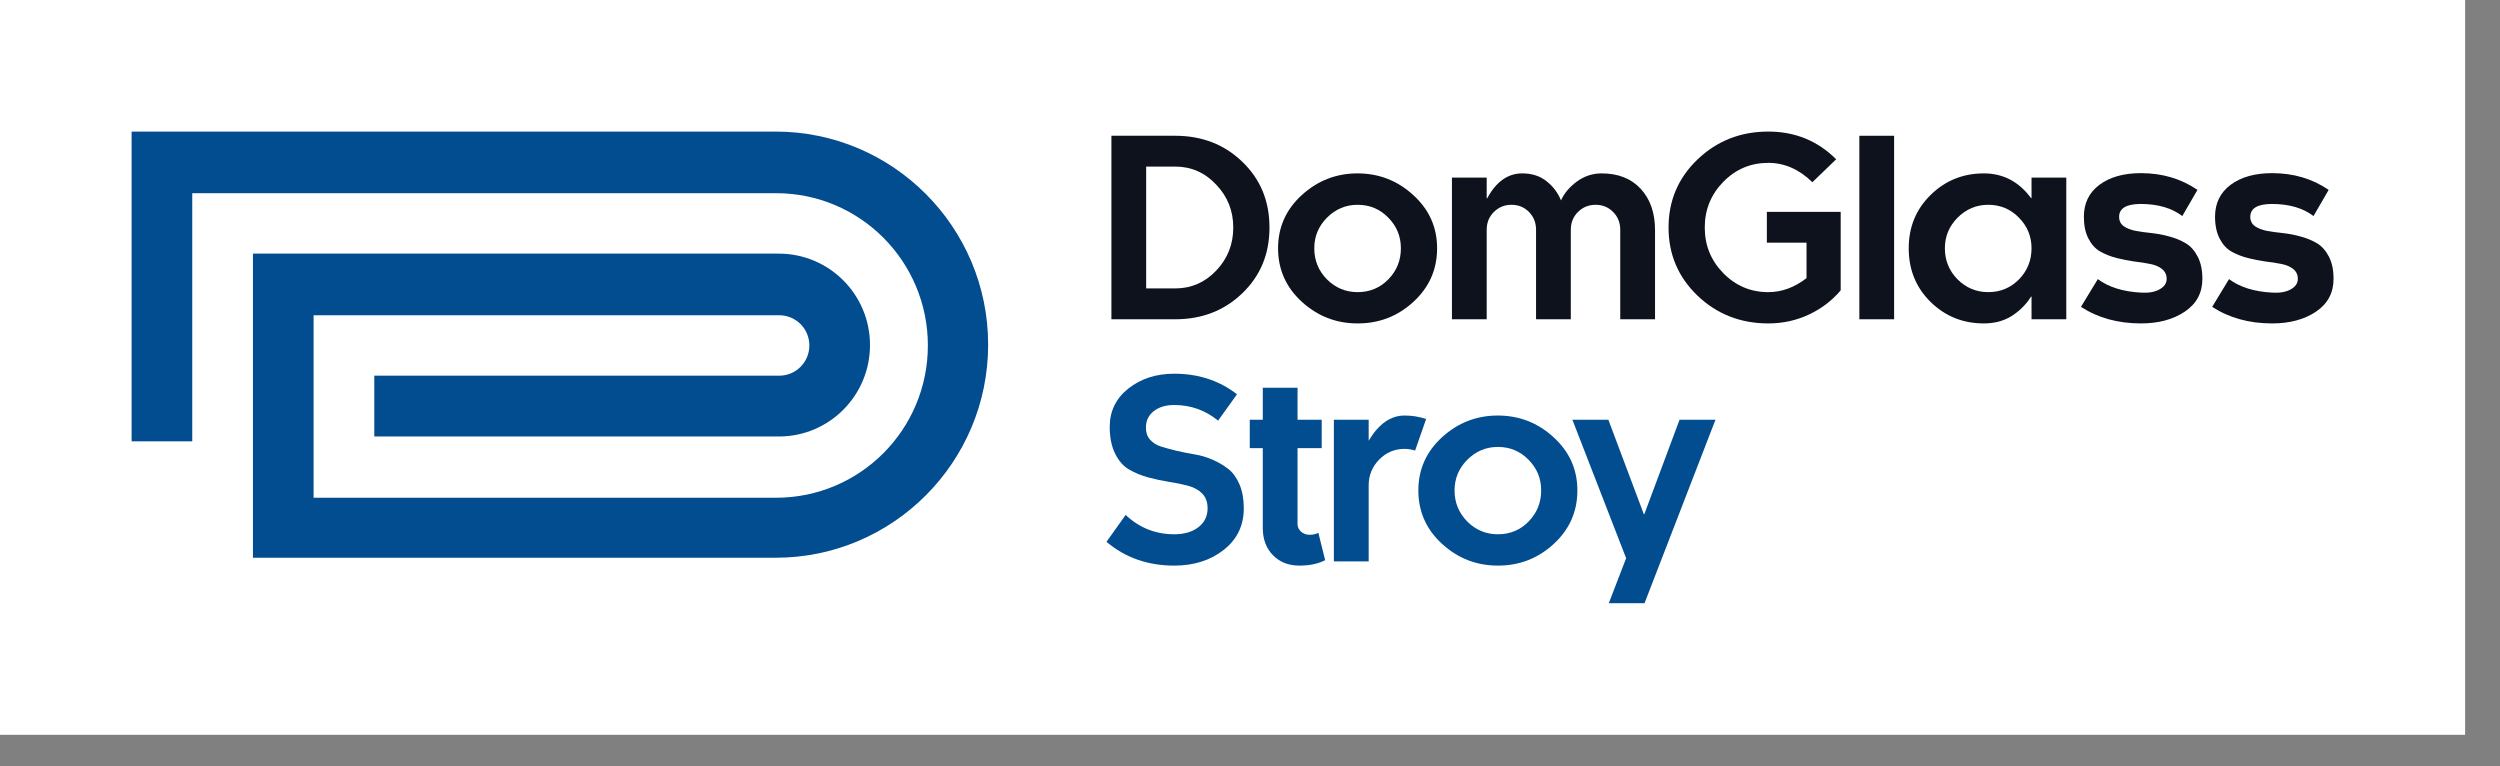
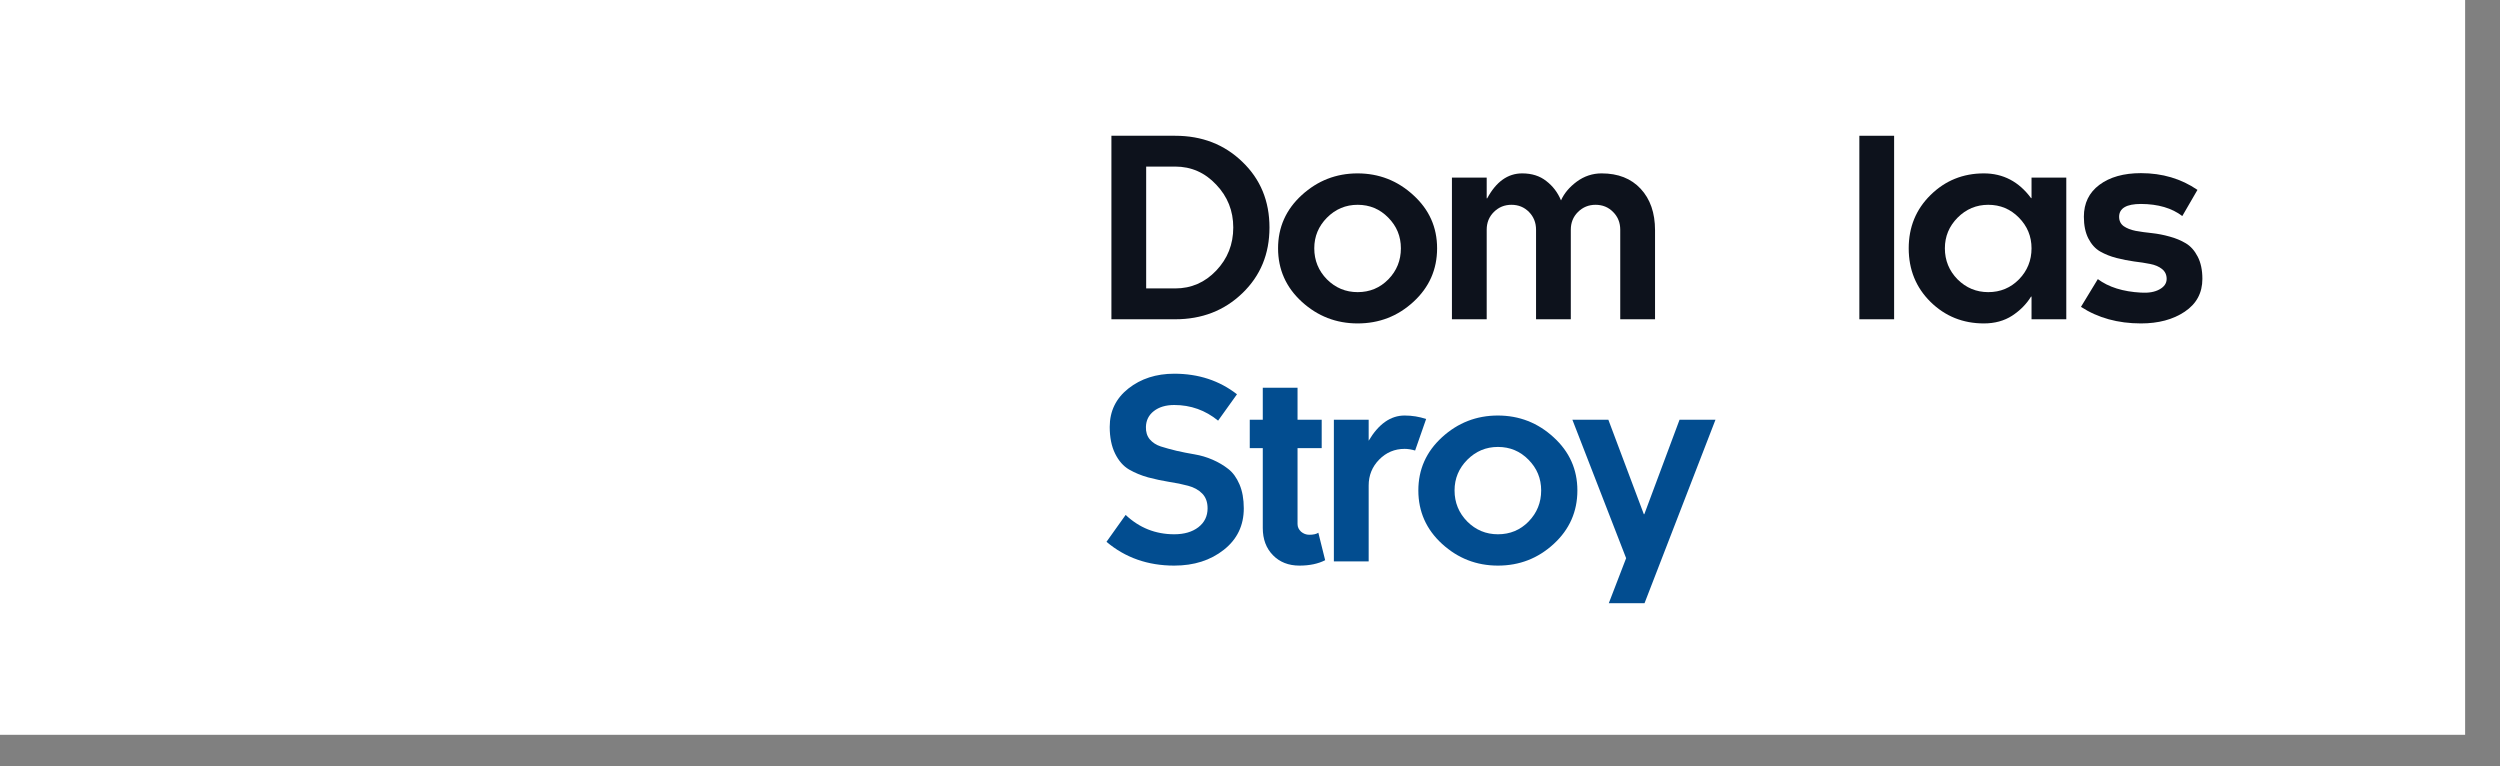
<svg xmlns="http://www.w3.org/2000/svg" width="62" height="19" viewBox="0 0 62 19" fill="none">
  <rect x="0" y="0" width="62" height="19" fill="#808080" stroke="none" />
  <rect width="61.135" height="18.223" fill="white" />
-   <path fill-rule="evenodd" clip-rule="evenodd" d="M3.264 3.263H18.069H19.235C22.144 3.263 24.506 5.631 24.506 8.548C24.506 11.465 22.144 13.832 19.235 13.832H18.069H7.777H6.273V12.324V7.798V6.32V6.29H18.069H19.315C20.56 6.29 21.576 7.299 21.576 8.558C21.576 9.806 20.57 10.825 19.315 10.825H18.069H9.282V9.317H14.512H19.325C19.743 9.317 20.072 8.977 20.072 8.568C20.072 8.148 19.733 7.818 19.325 7.818H14.512H7.777V12.344H14.592H19.245C21.327 12.344 23.011 10.655 23.011 8.568C23.011 6.48 21.327 4.791 19.245 4.791H14.592H4.768V10.945H3.264V4.781V3.263Z" fill="#024D90" />
  <path d="M27.563 3.367H29.145C29.809 3.367 30.364 3.582 30.81 4.013C31.259 4.443 31.483 4.986 31.483 5.642C31.483 6.298 31.259 6.841 30.81 7.272C30.364 7.702 29.809 7.918 29.145 7.918H27.563V3.367ZM30.585 5.642C30.585 5.229 30.444 4.875 30.161 4.578C29.881 4.28 29.542 4.131 29.145 4.131H28.425V7.153H29.145C29.542 7.153 29.881 7.006 30.161 6.712C30.444 6.415 30.585 6.059 30.585 5.642Z" fill="#0D121C" />
  <path d="M34.742 6.158C34.742 5.861 34.638 5.608 34.428 5.396C34.221 5.185 33.968 5.079 33.67 5.079C33.373 5.079 33.12 5.186 32.908 5.399C32.699 5.611 32.594 5.863 32.594 6.158C32.594 6.458 32.699 6.715 32.908 6.928C33.12 7.139 33.373 7.245 33.67 7.245C33.97 7.245 34.224 7.139 34.431 6.928C34.639 6.715 34.742 6.458 34.742 6.158ZM35.64 6.158C35.64 6.683 35.444 7.126 35.053 7.485C34.664 7.843 34.203 8.021 33.67 8.021C33.14 8.021 32.679 7.843 32.286 7.485C31.893 7.126 31.696 6.683 31.696 6.158C31.696 5.636 31.892 5.197 32.283 4.839C32.676 4.48 33.137 4.3 33.667 4.3C34.198 4.3 34.659 4.48 35.05 4.839C35.444 5.197 35.64 5.636 35.64 6.158Z" fill="#0D121C" />
  <path d="M36.87 7.918H36.008V4.404H36.87V4.919H36.882C37.105 4.506 37.394 4.3 37.75 4.3C37.989 4.3 38.188 4.363 38.348 4.49C38.51 4.614 38.632 4.774 38.713 4.97C38.79 4.796 38.92 4.641 39.104 4.504C39.29 4.368 39.495 4.3 39.72 4.3C40.129 4.3 40.452 4.427 40.689 4.682C40.926 4.937 41.045 5.28 41.045 5.71V7.918H40.182V5.696C40.182 5.522 40.123 5.375 40.005 5.257C39.888 5.138 39.743 5.079 39.569 5.079C39.399 5.079 39.254 5.138 39.134 5.257C39.015 5.375 38.956 5.522 38.956 5.696V7.918H38.094V5.696C38.094 5.522 38.035 5.375 37.919 5.257C37.802 5.138 37.657 5.079 37.483 5.079C37.313 5.079 37.168 5.138 37.048 5.257C36.929 5.375 36.87 5.522 36.87 5.696V7.918Z" fill="#0D121C" />
-   <path d="M43.854 8.021C43.166 8.021 42.582 7.792 42.1 7.334C41.62 6.874 41.38 6.31 41.38 5.642C41.38 4.975 41.62 4.412 42.1 3.953C42.582 3.493 43.166 3.263 43.854 3.263C44.517 3.263 45.078 3.492 45.537 3.95L44.947 4.519C44.619 4.199 44.255 4.039 43.854 4.039C43.417 4.039 43.045 4.196 42.737 4.51C42.431 4.824 42.278 5.202 42.278 5.642C42.278 6.083 42.431 6.46 42.737 6.774C43.045 7.088 43.417 7.245 43.854 7.245C44.186 7.245 44.502 7.13 44.802 6.898V6.018H43.818V5.254H45.649V7.201C45.43 7.459 45.164 7.661 44.852 7.805C44.542 7.949 44.209 8.021 43.854 8.021Z" fill="#0D121C" />
  <path d="M46.112 7.918V3.367H46.974V7.918H46.112Z" fill="#0D121C" />
  <path d="M50.382 6.158C50.382 5.861 50.277 5.608 50.068 5.396C49.86 5.185 49.607 5.079 49.309 5.079C49.013 5.079 48.759 5.186 48.547 5.399C48.338 5.611 48.233 5.863 48.233 6.158C48.233 6.458 48.338 6.715 48.547 6.928C48.759 7.139 49.013 7.245 49.309 7.245C49.609 7.245 49.863 7.139 50.071 6.928C50.278 6.715 50.382 6.458 50.382 6.158ZM50.382 7.918V7.355H50.37C50.257 7.54 50.101 7.698 49.902 7.829C49.704 7.957 49.47 8.021 49.199 8.021C48.682 8.021 48.241 7.844 47.878 7.488C47.516 7.131 47.336 6.687 47.336 6.158C47.336 5.632 47.516 5.192 47.878 4.836C48.241 4.479 48.682 4.3 49.199 4.3C49.677 4.3 50.068 4.504 50.37 4.913H50.382V4.404H51.244V7.918H50.382Z" fill="#0D121C" />
  <path d="M53.096 7.257C53.285 7.269 53.439 7.242 53.555 7.177C53.674 7.112 53.733 7.025 53.733 6.916C53.733 6.815 53.695 6.734 53.62 6.673C53.545 6.612 53.447 6.57 53.324 6.546C53.203 6.522 53.07 6.501 52.924 6.484C52.78 6.464 52.635 6.435 52.489 6.398C52.342 6.36 52.208 6.307 52.086 6.238C51.965 6.169 51.867 6.061 51.792 5.915C51.717 5.769 51.68 5.589 51.68 5.375C51.68 5.04 51.808 4.776 52.065 4.584C52.324 4.391 52.667 4.294 53.096 4.294C53.625 4.294 54.092 4.432 54.497 4.709L54.121 5.358C53.862 5.16 53.52 5.06 53.096 5.058C52.736 5.058 52.556 5.164 52.554 5.375C52.554 5.476 52.592 5.554 52.669 5.61C52.746 5.663 52.844 5.701 52.962 5.725C53.083 5.747 53.217 5.766 53.365 5.781C53.514 5.797 53.661 5.826 53.807 5.867C53.955 5.907 54.088 5.962 54.207 6.033C54.327 6.104 54.426 6.215 54.503 6.365C54.58 6.513 54.619 6.697 54.619 6.916C54.619 7.264 54.473 7.535 54.18 7.731C53.89 7.925 53.528 8.021 53.096 8.021C52.525 8.021 52.029 7.884 51.608 7.61L52.026 6.922C52.295 7.122 52.651 7.233 53.096 7.257Z" fill="#0D121C" />
-   <path d="M56.349 7.257C56.539 7.269 56.692 7.242 56.809 7.177C56.927 7.112 56.986 7.025 56.986 6.916C56.986 6.815 56.949 6.734 56.874 6.673C56.799 6.612 56.7 6.57 56.578 6.546C56.457 6.522 56.324 6.501 56.178 6.484C56.033 6.464 55.888 6.435 55.742 6.398C55.596 6.36 55.462 6.307 55.339 6.238C55.218 6.169 55.121 6.061 55.046 5.915C54.971 5.769 54.933 5.589 54.933 5.375C54.933 5.04 55.062 4.776 55.318 4.584C55.577 4.391 55.921 4.294 56.349 4.294C56.879 4.294 57.346 4.432 57.751 4.709L57.375 5.358C57.116 5.16 56.774 5.06 56.349 5.058C55.99 5.058 55.809 5.164 55.807 5.375C55.807 5.476 55.846 5.554 55.923 5.61C56 5.663 56.097 5.701 56.216 5.725C56.337 5.747 56.471 5.766 56.619 5.781C56.767 5.797 56.914 5.826 57.06 5.867C57.209 5.907 57.342 5.962 57.461 6.033C57.581 6.104 57.68 6.215 57.757 6.365C57.834 6.513 57.872 6.697 57.872 6.916C57.872 7.264 57.726 7.535 57.434 7.731C57.143 7.925 56.782 8.021 56.349 8.021C55.779 8.021 55.283 7.884 54.862 7.61L55.28 6.922C55.548 7.122 55.905 7.233 56.349 7.257Z" fill="#0D121C" />
  <path d="M30.677 9.778L30.209 10.432C29.893 10.174 29.53 10.044 29.121 10.044C28.912 10.044 28.743 10.095 28.615 10.195C28.488 10.294 28.423 10.425 28.419 10.587C28.415 10.711 28.447 10.814 28.514 10.895C28.583 10.976 28.674 11.035 28.787 11.072C28.901 11.108 29.03 11.144 29.175 11.179C29.321 11.213 29.471 11.242 29.625 11.268C29.779 11.294 29.928 11.338 30.073 11.401C30.219 11.465 30.348 11.541 30.461 11.63C30.575 11.718 30.668 11.846 30.739 12.012C30.81 12.178 30.846 12.376 30.846 12.607C30.846 13.032 30.681 13.375 30.351 13.635C30.021 13.896 29.611 14.027 29.121 14.027C28.466 14.027 27.906 13.83 27.441 13.437L27.916 12.77C28.255 13.09 28.657 13.25 29.121 13.25C29.368 13.25 29.568 13.192 29.72 13.075C29.872 12.957 29.948 12.801 29.948 12.607C29.948 12.453 29.904 12.331 29.815 12.24C29.726 12.149 29.609 12.085 29.465 12.047C29.321 12.008 29.163 11.975 28.991 11.95C28.819 11.922 28.647 11.885 28.476 11.84C28.304 11.793 28.146 11.727 28.001 11.644C27.859 11.561 27.744 11.43 27.655 11.25C27.566 11.07 27.521 10.849 27.521 10.587C27.521 10.197 27.675 9.88 27.984 9.635C28.294 9.391 28.673 9.268 29.121 9.268C29.722 9.268 30.24 9.438 30.677 9.778Z" fill="#024D90" />
  <path d="M30.994 11.114V10.409H31.317V9.615H32.179V10.409H32.778V11.114H32.179V12.995C32.179 13.069 32.208 13.132 32.265 13.185C32.325 13.236 32.393 13.262 32.47 13.262C32.571 13.262 32.645 13.245 32.695 13.212L32.864 13.893C32.69 13.982 32.478 14.027 32.227 14.027C31.956 14.027 31.737 13.941 31.569 13.769C31.401 13.597 31.317 13.373 31.317 13.096V11.114H30.994Z" fill="#024D90" />
  <path d="M34.834 10.305C35.02 10.305 35.198 10.334 35.368 10.391L35.095 11.173C35.002 11.146 34.915 11.132 34.834 11.132C34.587 11.132 34.377 11.221 34.203 11.398C34.029 11.576 33.943 11.79 33.943 12.041V13.923H33.08V10.409H33.943V10.93C34.19 10.514 34.487 10.305 34.834 10.305Z" fill="#024D90" />
  <path d="M38.221 12.163C38.221 11.867 38.117 11.613 37.907 11.401C37.7 11.19 37.447 11.084 37.149 11.084C36.852 11.084 36.599 11.191 36.387 11.404C36.178 11.616 36.073 11.868 36.073 12.163C36.073 12.463 36.178 12.72 36.387 12.933C36.599 13.145 36.852 13.25 37.149 13.25C37.449 13.25 37.703 13.145 37.91 12.933C38.117 12.72 38.221 12.463 38.221 12.163ZM39.119 12.163C39.119 12.688 38.923 13.131 38.532 13.49C38.143 13.848 37.682 14.027 37.149 14.027C36.619 14.027 36.158 13.848 35.765 13.49C35.372 13.131 35.175 12.688 35.175 12.163C35.175 11.641 35.371 11.202 35.762 10.844C36.155 10.485 36.616 10.305 37.146 10.305C37.677 10.305 38.138 10.485 38.529 10.844C38.922 11.202 39.119 11.641 39.119 12.163Z" fill="#024D90" />
  <path d="M42.544 10.409L40.784 14.96H39.898L40.328 13.843L38.995 10.409H39.887L40.767 12.752H40.779L41.653 10.409H42.544Z" fill="#024D90" />
</svg>